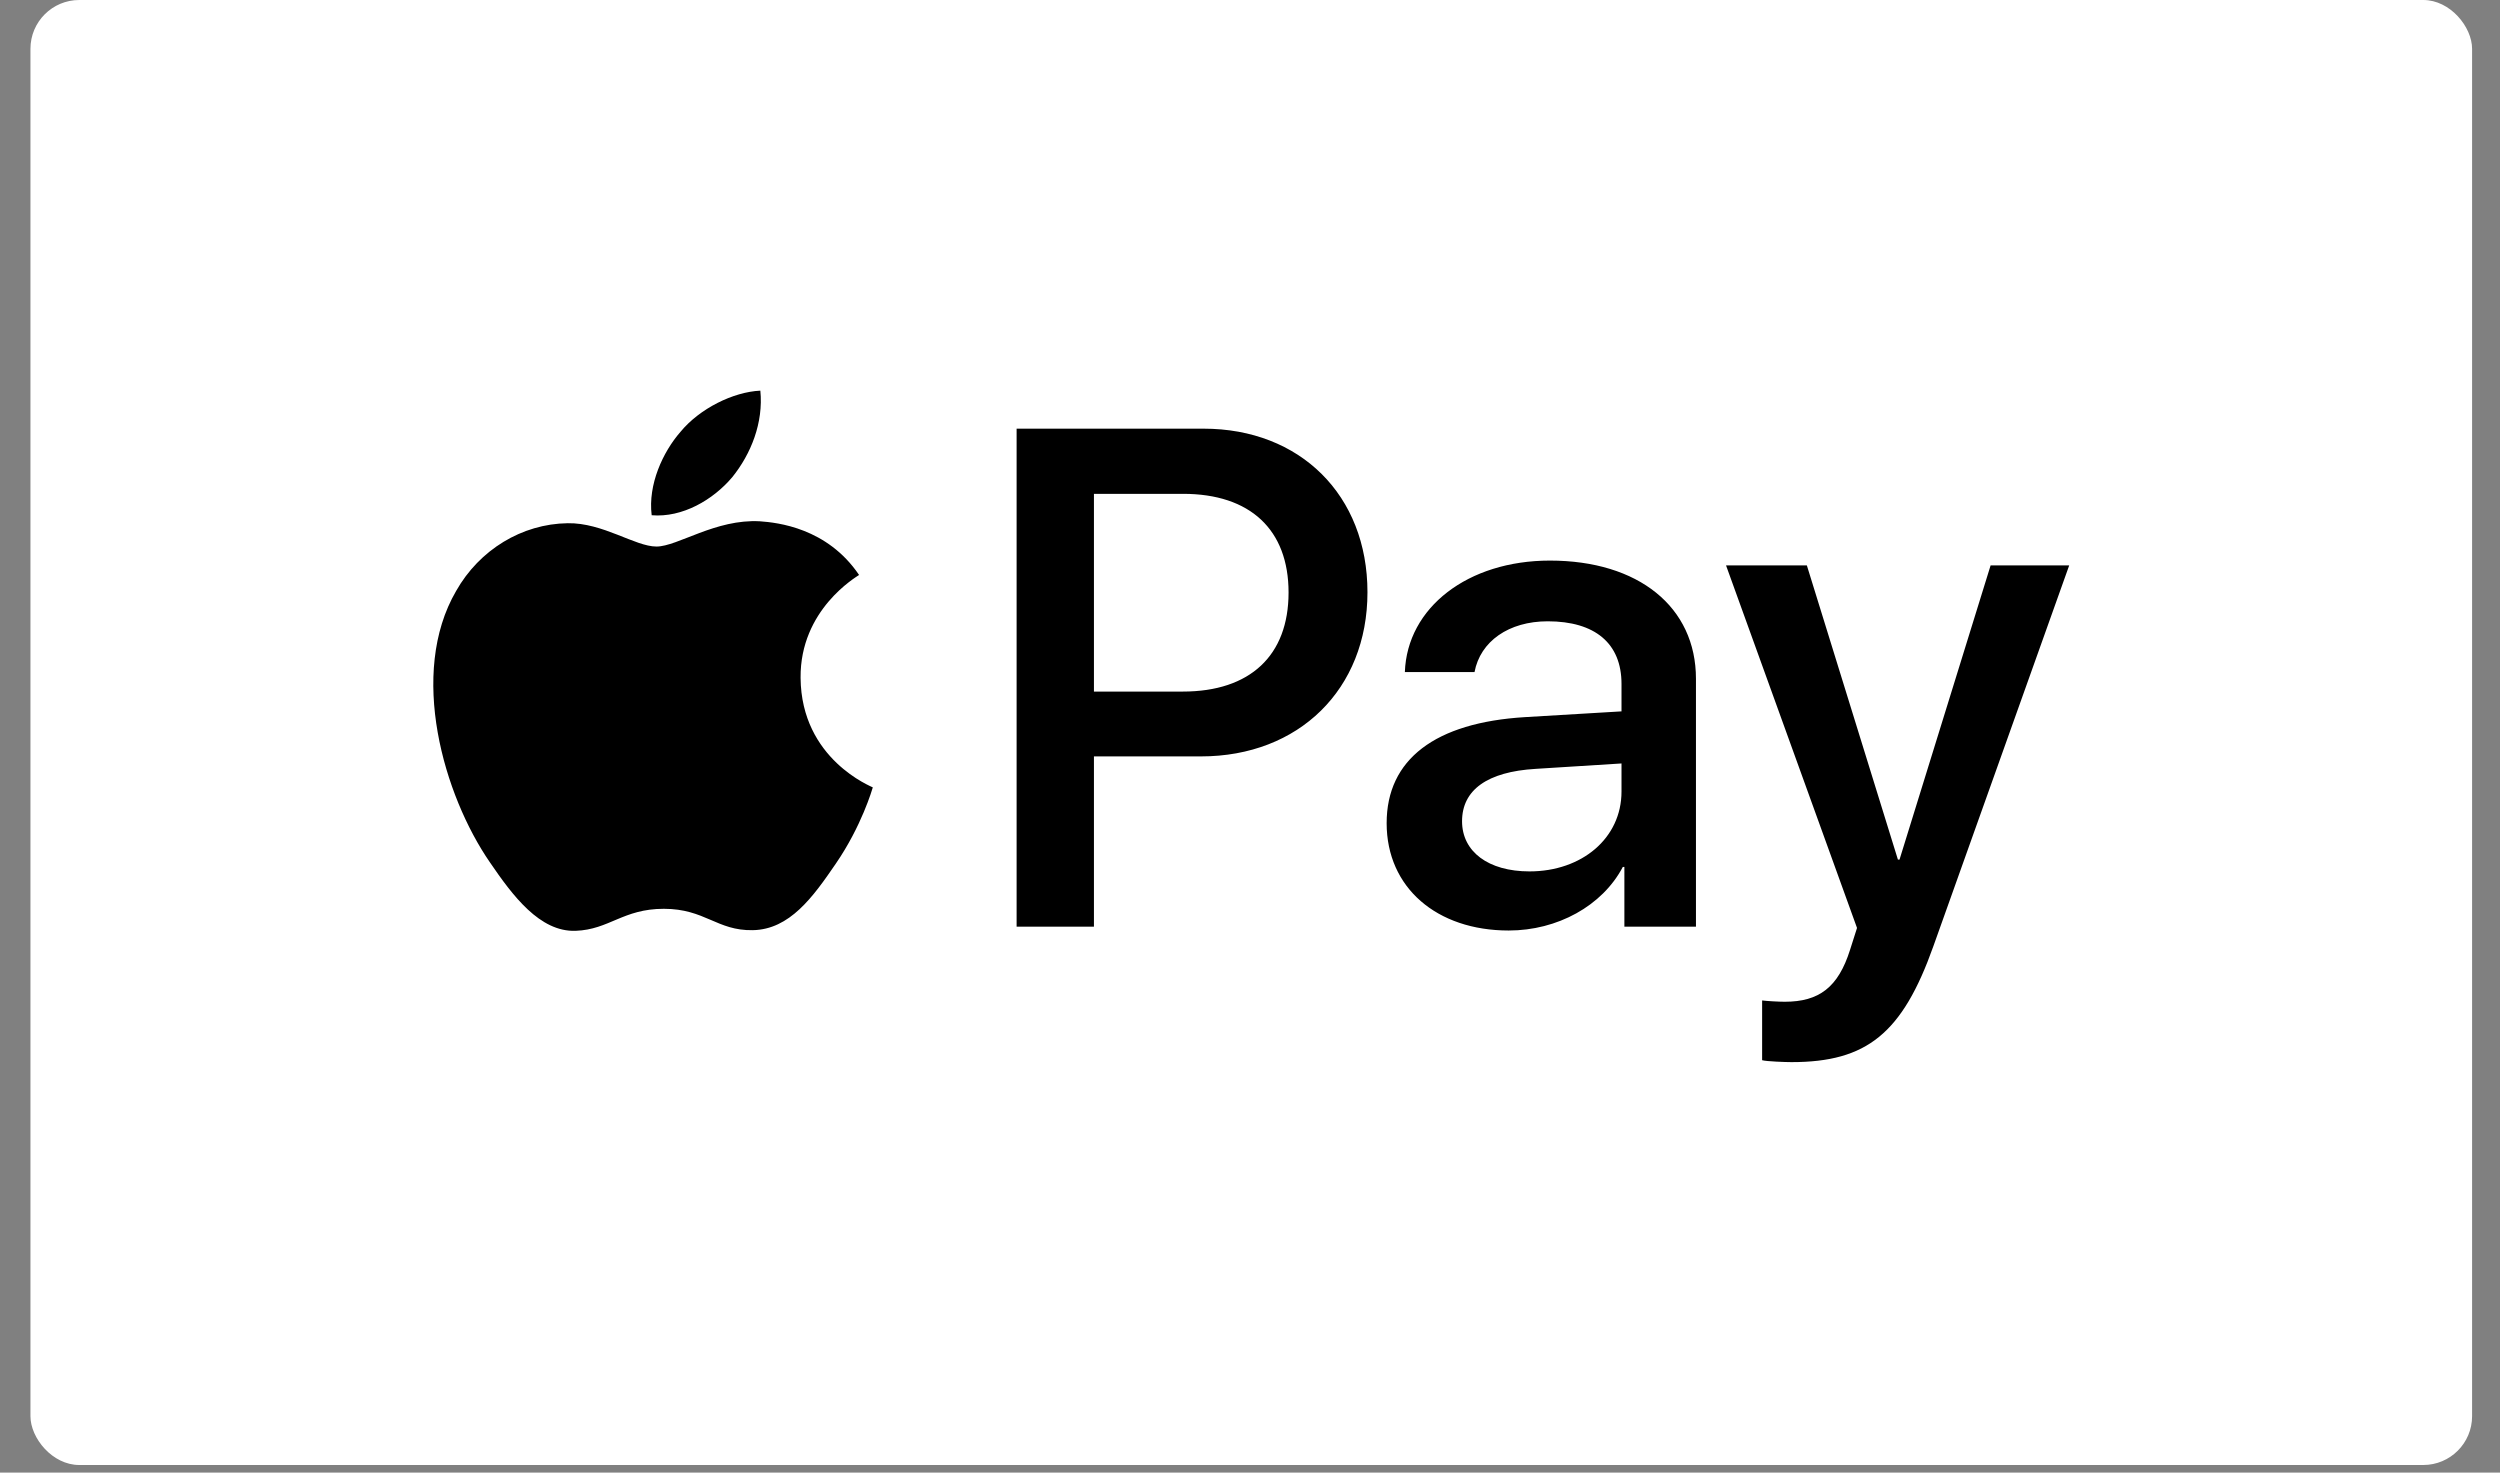
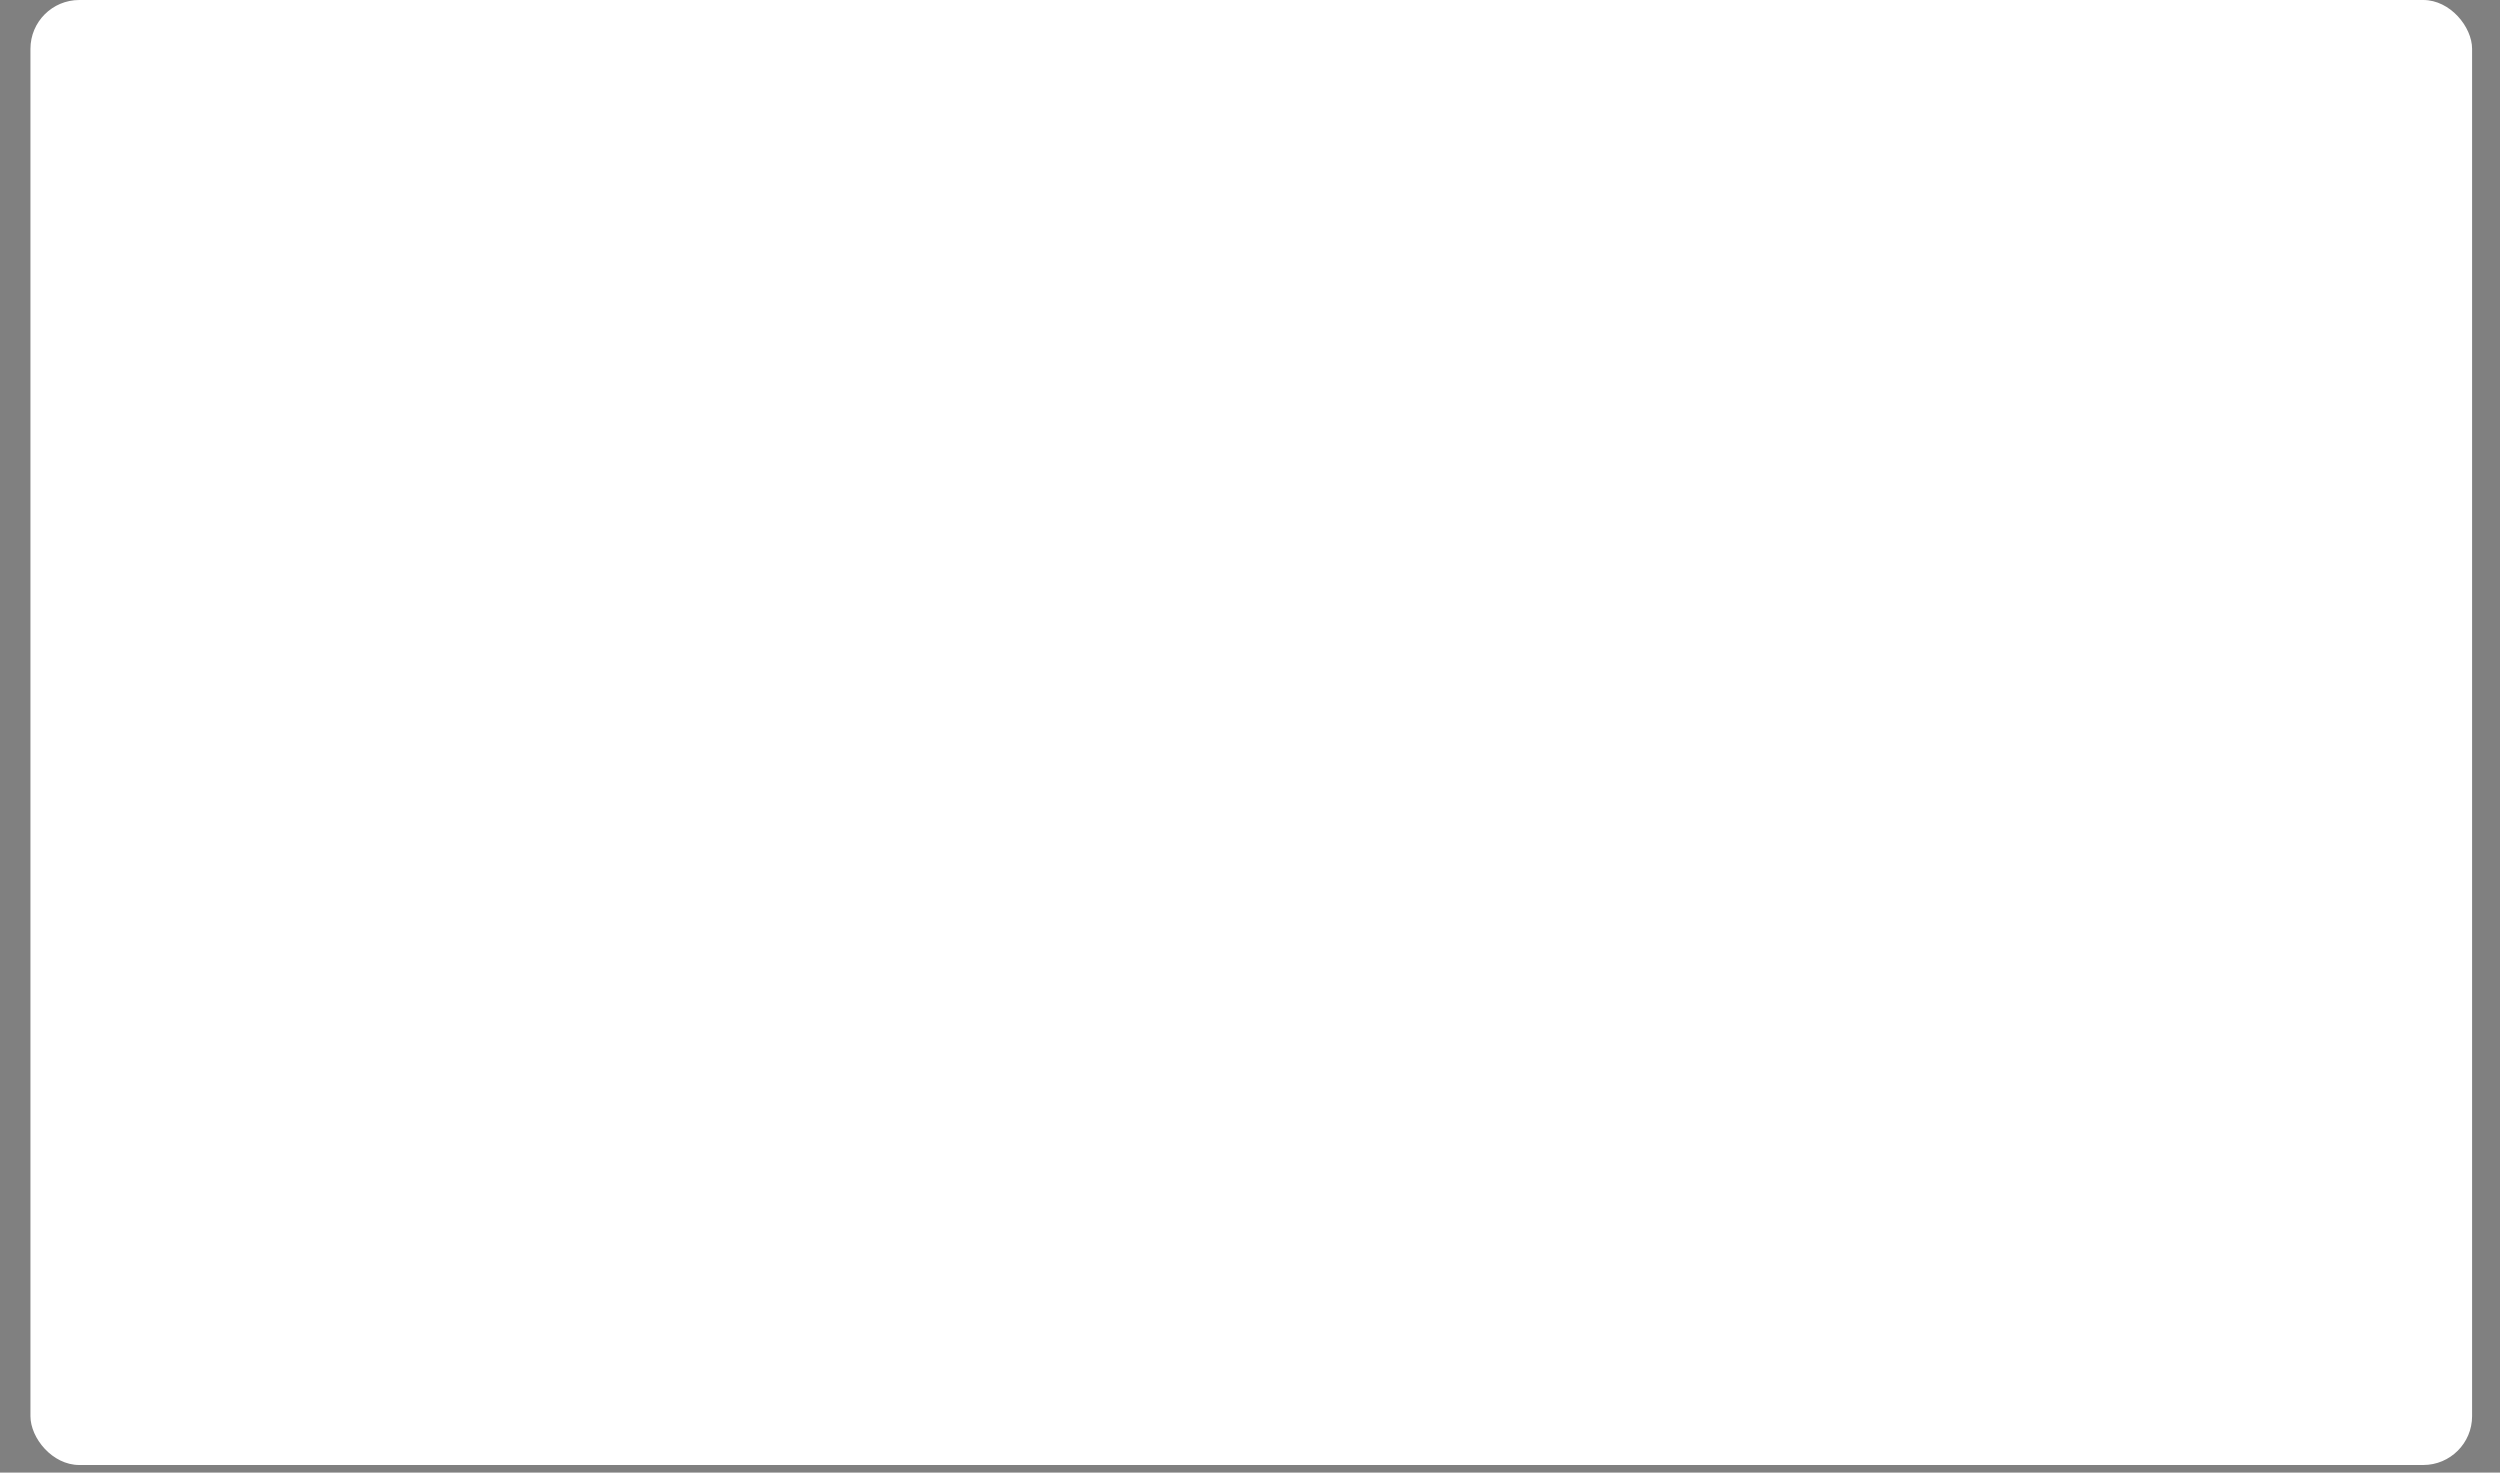
<svg xmlns="http://www.w3.org/2000/svg" width="73" height="43" viewBox="0 0 73 43" fill="none">
  <rect x="0" y="0" width="73" height="43" fill="#808080" stroke="none" />
  <rect x="0.889" width="71.296" height="42.778" rx="1.426" fill="white" />
-   <path d="M21.381 13.935C20.821 14.597 19.925 15.12 19.029 15.045C18.917 14.149 19.356 13.198 19.869 12.611C20.429 11.93 21.409 11.444 22.202 11.407C22.295 12.34 21.931 13.254 21.381 13.935ZM22.192 15.222C20.895 15.148 19.785 15.959 19.169 15.959C18.544 15.959 17.602 15.259 16.575 15.278C15.241 15.297 14 16.052 13.319 17.256C11.919 19.662 12.955 23.225 14.308 25.184C14.97 26.154 15.763 27.217 16.808 27.18C17.797 27.143 18.189 26.537 19.384 26.537C20.587 26.537 20.933 27.18 21.978 27.161C23.06 27.143 23.741 26.191 24.404 25.221C25.16 24.121 25.468 23.048 25.486 22.992C25.468 22.973 23.396 22.18 23.377 19.793C23.359 17.797 25.01 16.845 25.085 16.789C24.152 15.409 22.696 15.259 22.192 15.222ZM29.685 12.517V27.059H31.943V22.087H35.069C37.924 22.087 39.93 20.128 39.93 17.293C39.93 14.457 37.962 12.517 35.144 12.517H29.685ZM31.943 14.42H34.546C36.506 14.42 37.626 15.465 37.626 17.302C37.626 19.14 36.506 20.194 34.537 20.194H31.943V14.42ZM44.054 27.171C45.473 27.171 46.788 26.453 47.386 25.315H47.432V27.059H49.522V19.821C49.522 17.722 47.843 16.369 45.258 16.369C42.86 16.369 41.087 17.741 41.022 19.625H43.056C43.224 18.729 44.054 18.142 45.193 18.142C46.574 18.142 47.348 18.785 47.348 19.97V20.772L44.53 20.94C41.908 21.099 40.49 22.171 40.49 24.037C40.49 25.921 41.955 27.171 44.054 27.171ZM44.661 25.445C43.457 25.445 42.692 24.867 42.692 23.981C42.692 23.067 43.429 22.535 44.838 22.451L47.348 22.293V23.113C47.348 24.475 46.191 25.445 44.661 25.445ZM52.312 31.014C54.514 31.014 55.55 30.174 56.455 27.628L60.421 16.509H58.126L55.466 25.1H55.419L52.76 16.509H50.4L54.225 27.096L54.02 27.74C53.675 28.831 53.115 29.251 52.116 29.251C51.939 29.251 51.594 29.232 51.454 29.213V30.958C51.584 30.995 52.144 31.014 52.312 31.014Z" fill="black" />
</svg>